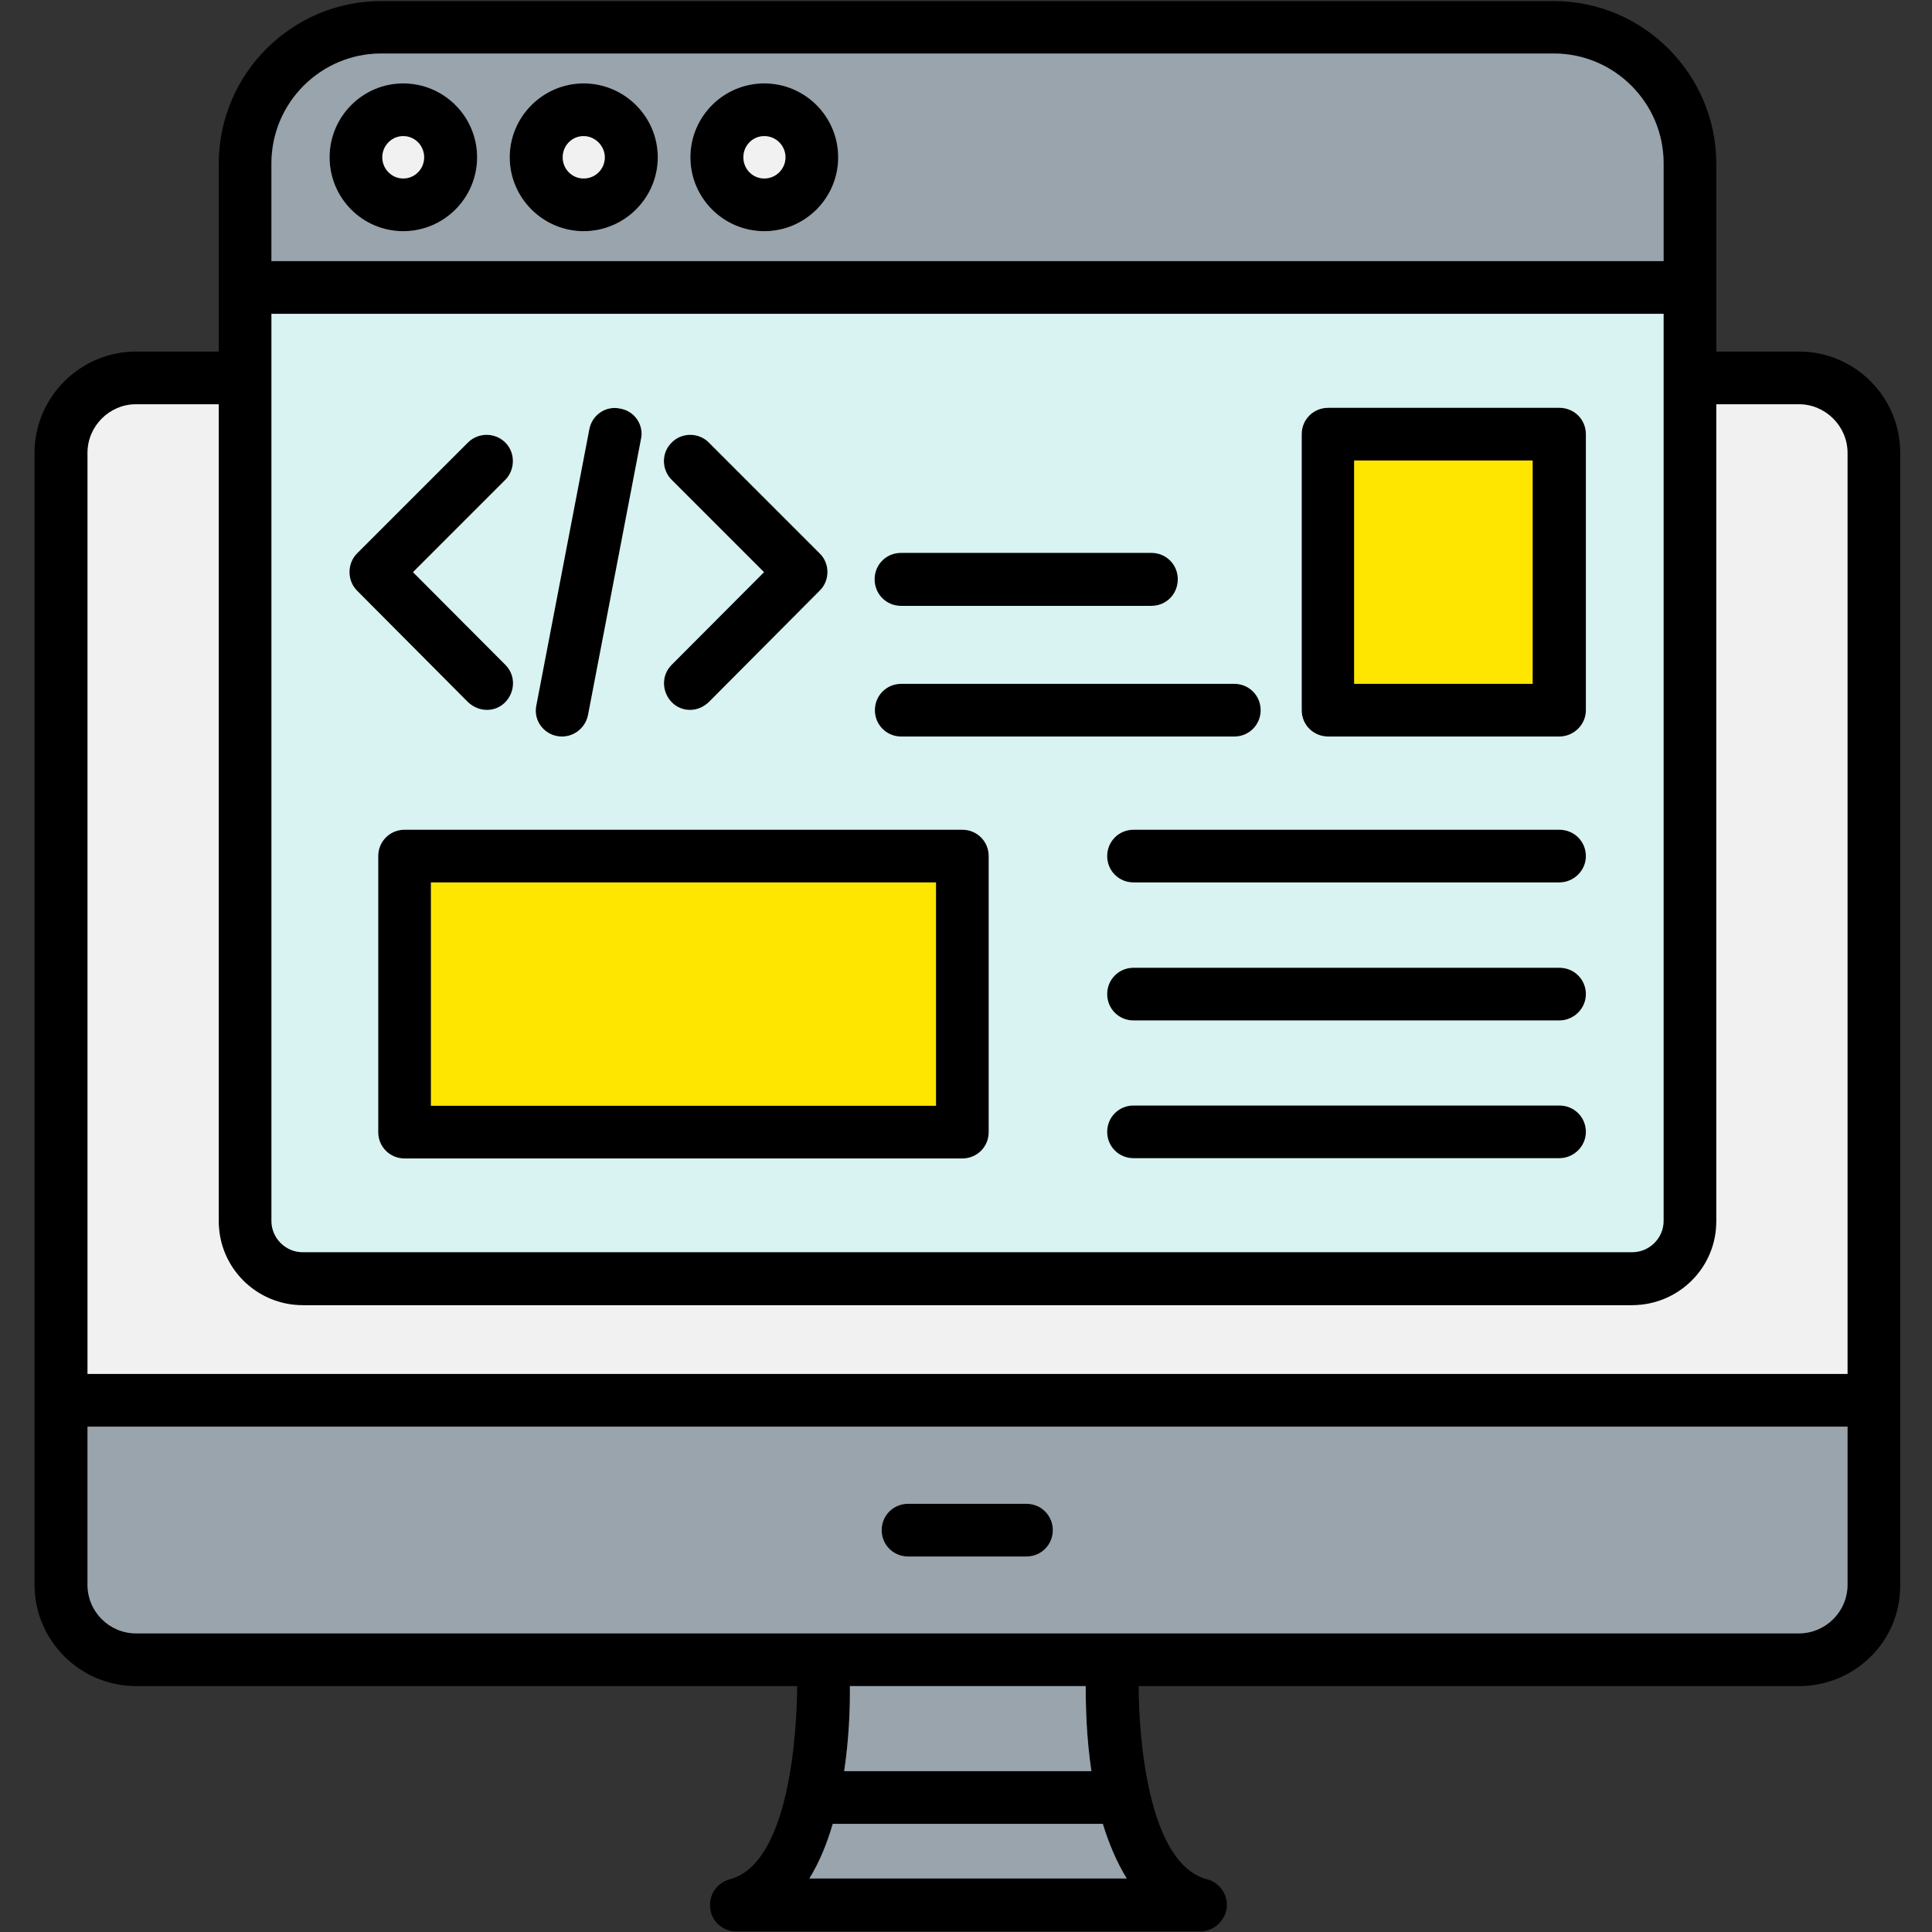
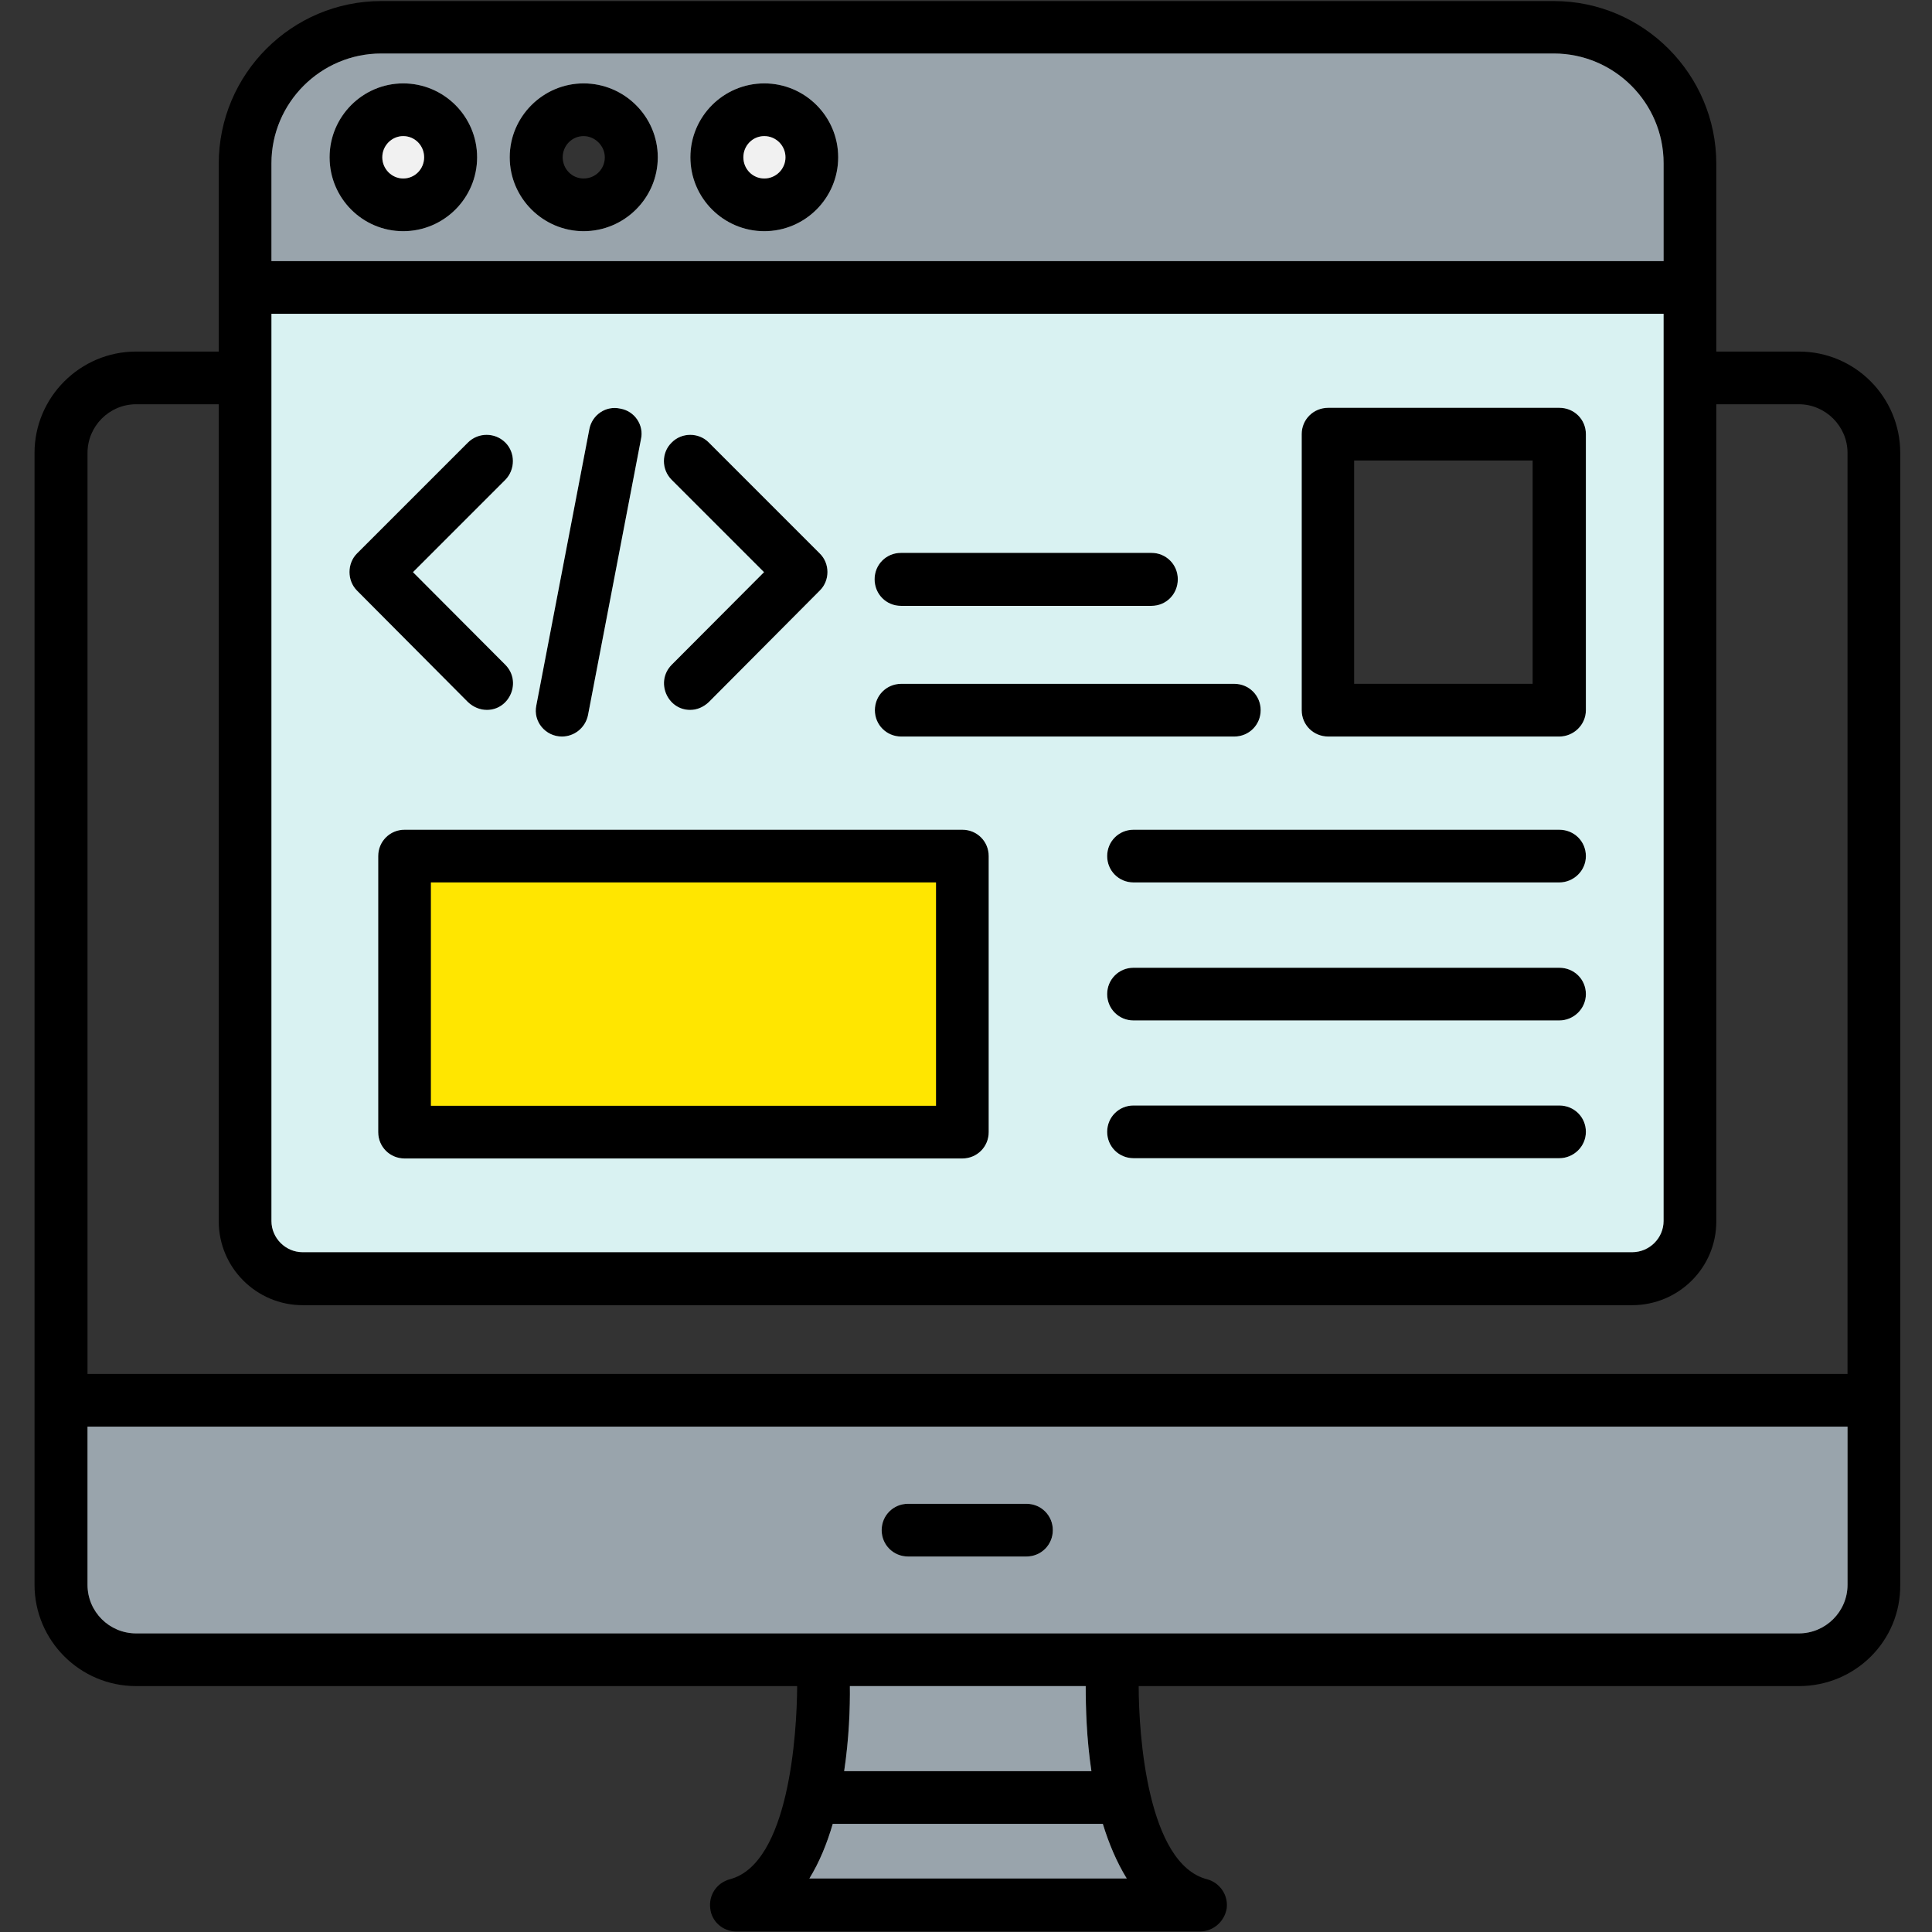
<svg xmlns="http://www.w3.org/2000/svg" id="Layer_1" x="0px" y="0px" viewBox="0 0 512 512" style="enable-background:new 0 0 512 512;" xml:space="preserve">
  <rect x="0" y="0" width="512" height="512" fill="#333333" stroke="none" />
  <g id="Layer_x0020_1">
    <path style="fill-rule:evenodd;clip-rule:evenodd;" d="M476.726,446.834H301.763c0,12.816,2.304,47.161,18.144,51.193  c3.384,0.936,5.616,4.176,5.184,7.704c-0.576,3.528-3.6,6.12-7.056,6.12H195.057c-3.456,0-6.48-2.592-6.84-6.12  c-0.432-3.528,1.728-6.768,5.184-7.704c15.696-4.104,17.784-38.521,17.856-51.193H36.079c-14.904,0-26.928-12.096-26.928-26.856  V120.021c0-14.76,12.096-26.856,26.928-26.856h21.888V43.412c0-23.832,19.368-43.129,43.057-43.129h310.757  c23.76,0,43.057,19.44,43.057,43.129c0,16.56,0,33.193,0,49.753h21.888c14.904,0,26.856,12.096,26.856,26.856  c0,100.01,0,200.019,0,299.957C503.726,434.882,491.63,446.834,476.726,446.834z M413.221,233.855H300.395  c-3.888,0-6.984-3.096-6.984-6.984c0-3.888,3.096-6.984,6.984-6.984h112.826c3.96,0,7.056,3.096,7.056,6.984  C420.277,230.759,417.037,233.855,413.221,233.855z M413.221,270.432H300.395c-3.888,0-6.984-3.096-6.984-6.984  s3.096-6.984,6.984-6.984h112.826c3.96,0,7.056,3.096,7.056,6.984S417.037,270.432,413.221,270.432z M413.221,306.936H300.395  c-3.888,0-6.984-3.096-6.984-6.984s3.096-6.984,6.984-6.984h112.826c3.96,0,7.056,3.096,7.056,6.984  S417.037,306.936,413.221,306.936z M255.034,307.008H107.216c-3.888,0-6.984-3.096-6.984-6.984v-73.153  c0-3.888,3.096-6.984,6.984-6.984h147.818c3.888,0,6.984,3.096,6.984,6.984v73.153  C262.018,303.912,258.922,307.008,255.034,307.008z M114.2,293.04h133.85v-59.185H114.2V293.04z M413.221,195.19H352.02  c-3.96,0-7.056-3.096-7.056-6.984v-73.153c0-3.888,3.096-6.984,7.056-6.984h61.201c3.96,0,7.056,3.096,7.056,6.984v73.153  C420.277,192.094,417.037,195.19,413.221,195.19z M358.86,181.222h47.305v-59.185H358.86V181.222z M327.107,195.19h-88.273  c-3.888,0-6.984-3.096-6.984-6.984s3.096-6.984,6.984-6.984h88.273c3.888,0,6.984,3.096,6.984,6.984S330.995,195.19,327.107,195.19  z M305.147,160.558h-66.385c-3.888,0-6.984-3.096-6.984-7.056c0-3.888,3.096-6.984,6.984-6.984h66.385  c3.888,0,6.984,3.096,6.984,6.984C312.131,157.462,309.035,160.558,305.147,160.558z M148.905,195.19  c-4.32,0-7.704-3.96-6.768-8.28l14.04-73.153c0.72-3.816,4.392-6.336,8.208-5.472c3.816,0.648,6.336,4.392,5.472,8.136  l-14.04,73.153C155.097,192.886,152.217,195.19,148.905,195.19z M129.032,188.134c-1.8,0-3.6-0.72-5.04-2.088l-29.376-29.52  c-2.664-2.664-2.664-7.2,0-9.864l29.376-29.376c2.736-2.736,7.2-2.736,9.936,0c2.664,2.664,2.664,7.128,0,9.864l-24.48,24.48  l24.48,24.552C138.32,180.646,135.08,188.134,129.032,188.134z M182.889,188.134c-6.048,0-9.288-7.488-4.896-11.952l24.48-24.552  l-24.48-24.48c-2.736-2.736-2.736-7.2,0-9.864c2.664-2.736,7.2-2.736,9.864,0l29.376,29.376c2.736,2.664,2.736,7.2,0,9.864  l-29.376,29.52C186.417,187.414,184.689,188.134,182.889,188.134z M202.545,61.268c-10.8,0-19.584-8.784-19.584-19.584  S191.745,22.1,202.545,22.1s19.584,8.784,19.584,19.584S213.346,61.268,202.545,61.268z M202.545,36.068  c-3.096,0-5.544,2.52-5.544,5.616s2.448,5.616,5.544,5.616c3.096,0,5.616-2.52,5.616-5.616S205.641,36.068,202.545,36.068z   M154.665,61.268c-10.728,0-19.584-8.784-19.584-19.584S143.936,22.1,154.665,22.1c10.8,0,19.656,8.784,19.656,19.584  S165.465,61.268,154.665,61.268z M154.665,36.068c-3.096,0-5.544,2.52-5.544,5.616s2.448,5.616,5.544,5.616  c3.168,0,5.616-2.52,5.616-5.616C160.281,38.66,157.689,36.068,154.665,36.068z M106.856,61.268  c-10.8,0-19.512-8.784-19.512-19.584S96.128,22.1,106.856,22.1c10.8,0,19.584,8.784,19.584,19.584S117.656,61.268,106.856,61.268z   M106.856,36.068c-3.024,0-5.544,2.52-5.544,5.616s2.52,5.616,5.544,5.616c3.096,0,5.544-2.52,5.544-5.616  S109.952,36.068,106.856,36.068z M440.869,83.157H71.935v240.412c0,4.536,3.744,8.28,8.28,8.28h352.301  c4.608,0,8.352-3.744,8.352-8.28V83.157z M71.935,69.189h368.934v-25.92c0-16.056-13.104-29.088-29.088-29.088H101.024  c-16.056,0-29.088,13.104-29.088,29.088V69.189z M36.079,107.133c-7.128,0-12.888,5.832-12.888,12.888v244.084h466.423V120.021  c0-7.056-5.832-12.888-12.888-12.888h-21.888v216.435c0.072,12.384-10.008,22.32-22.32,22.32H80.215  c-12.24,0-22.248-9.936-22.248-22.248V107.133H36.079z M272.026,412.49h-31.393c-3.888,0-6.984-3.096-6.984-6.984  s3.096-6.984,6.984-6.984h31.393c3.888,0,6.984,3.096,6.984,6.984S275.914,412.49,272.026,412.49z M23.191,378.073v41.905  c0,7.128,5.76,12.888,12.888,12.888c146.882,0,293.765,0,440.647,0c7.056,0,12.888-5.76,12.888-12.888v-41.905H23.191z   M292.259,483.339H220.69c-1.512,5.184-3.528,10.152-6.192,14.472h84.097C295.931,493.491,293.843,488.523,292.259,483.339z   M223.714,469.371h65.521c-1.296-8.64-1.512-16.776-1.512-22.536h-62.497C225.298,452.594,225.01,460.731,223.714,469.371z" />
    <path style="fill-rule:evenodd;clip-rule:evenodd;fill:#D9F2F2;" d="M300.395,233.855c-3.888,0-6.984-3.096-6.984-6.984  c0-3.888,3.096-6.984,6.984-6.984h112.826c3.96,0,7.056,3.096,7.056,6.984c0,3.888-3.24,6.984-7.056,6.984H300.395z   M300.395,256.463h112.826c3.96,0,7.056,3.096,7.056,6.984s-3.24,6.984-7.056,6.984H300.395c-3.888,0-6.984-3.096-6.984-6.984  S296.507,256.463,300.395,256.463z M300.395,292.968h112.826c3.96,0,7.056,3.096,7.056,6.984s-3.24,6.984-7.056,6.984H300.395  c-3.888,0-6.984-3.096-6.984-6.984S296.507,292.968,300.395,292.968z M80.215,331.849h352.301c4.608,0,8.352-3.744,8.352-8.28  V83.157H71.935v240.412C71.935,328.105,75.679,331.849,80.215,331.849z M262.018,226.871v73.153c0,3.888-3.096,6.984-6.984,6.984  H107.216c-3.888,0-6.984-3.096-6.984-6.984v-73.153c0-3.888,3.096-6.984,6.984-6.984h147.818  C258.922,219.887,262.018,222.983,262.018,226.871z M413.221,195.19H352.02c-3.96,0-7.056-3.096-7.056-6.984v-73.153  c0-3.888,3.096-6.984,7.056-6.984h61.201c3.96,0,7.056,3.096,7.056,6.984v73.153C420.277,192.094,417.037,195.19,413.221,195.19z   M327.107,195.19h-88.273c-3.888,0-6.984-3.096-6.984-6.984s3.096-6.984,6.984-6.984h88.273c3.888,0,6.984,3.096,6.984,6.984  S330.995,195.19,327.107,195.19z M305.147,160.558h-66.385c-3.888,0-6.984-3.096-6.984-7.056c0-3.888,3.096-6.984,6.984-6.984  h66.385c3.888,0,6.984,3.096,6.984,6.984C312.131,157.462,309.035,160.558,305.147,160.558z M155.817,189.574  c-0.72,3.312-3.6,5.616-6.912,5.616c-4.32,0-7.704-3.96-6.768-8.28l14.04-73.153c0.72-3.816,4.392-6.336,8.208-5.472  c3.816,0.648,6.336,4.392,5.472,8.136L155.817,189.574z M129.032,188.134c-1.8,0-3.6-0.72-5.04-2.088l-29.376-29.52  c-2.664-2.664-2.664-7.2,0-9.864l29.376-29.376c2.736-2.736,7.2-2.736,9.936,0c2.664,2.664,2.664,7.128,0,9.864l-24.48,24.48  l24.48,24.552C138.32,180.646,135.08,188.134,129.032,188.134z M187.857,186.046c-1.44,1.368-3.168,2.088-4.968,2.088  c-6.048,0-9.288-7.488-4.896-11.952l24.48-24.552l-24.48-24.48c-2.736-2.736-2.736-7.2,0-9.864c2.664-2.736,7.2-2.736,9.864,0  l29.376,29.376c2.736,2.664,2.736,7.2,0,9.864L187.857,186.046z" />
    <polygon style="fill-rule:evenodd;clip-rule:evenodd;fill:#FFE600;" points="248.05,293.04 248.05,233.855 114.2,233.855   114.2,293.04  " />
-     <polygon style="fill-rule:evenodd;clip-rule:evenodd;fill:#FFE600;" points="358.86,122.037 358.86,181.222 406.165,181.222   406.165,122.037  " />
    <path style="fill-rule:evenodd;clip-rule:evenodd;fill:#99A4AC;" d="M71.935,69.189h368.934v-25.92  c0-16.056-13.104-29.088-29.088-29.088H101.024c-16.056,0-29.088,13.104-29.088,29.088V69.189z M222.13,41.684  c0,10.8-8.784,19.584-19.584,19.584s-19.584-8.784-19.584-19.584S191.745,22.1,202.545,22.1S222.13,30.884,222.13,41.684z   M174.321,41.684c0,10.8-8.856,19.584-19.656,19.584c-10.728,0-19.584-8.784-19.584-19.584S143.936,22.1,154.665,22.1  C165.465,22.1,174.321,30.884,174.321,41.684z M106.856,22.1c10.8,0,19.584,8.784,19.584,19.584s-8.784,19.584-19.584,19.584  s-19.512-8.784-19.512-19.584S96.128,22.1,106.856,22.1z" />
    <path style="fill-rule:evenodd;clip-rule:evenodd;fill:#F1F1F1;" d="M106.856,47.3c3.096,0,5.544-2.52,5.544-5.616  s-2.448-5.616-5.544-5.616c-3.024,0-5.544,2.52-5.544,5.616S103.832,47.3,106.856,47.3z" />
-     <path style="fill-rule:evenodd;clip-rule:evenodd;fill:#F1F1F1;" d="M149.121,41.684c0,3.096,2.448,5.616,5.544,5.616  c3.168,0,5.616-2.52,5.616-5.616c0-3.024-2.592-5.616-5.616-5.616C151.569,36.068,149.121,38.588,149.121,41.684z" />
    <path style="fill-rule:evenodd;clip-rule:evenodd;fill:#F1F1F1;" d="M197.001,41.684c0,3.096,2.448,5.616,5.544,5.616  c3.096,0,5.616-2.52,5.616-5.616s-2.52-5.616-5.616-5.616C199.449,36.068,197.001,38.588,197.001,41.684z" />
-     <path style="fill-rule:evenodd;clip-rule:evenodd;fill:#F1F1F1;" d="M432.517,345.889H80.215c-12.24,0-22.248-9.936-22.248-22.248  V107.133H36.079c-7.128,0-12.888,5.832-12.888,12.888v244.084h466.423V120.021c0-7.056-5.832-12.888-12.888-12.888h-21.888v216.435  C454.909,335.953,444.829,345.889,432.517,345.889z" />
    <path style="fill-rule:evenodd;clip-rule:evenodd;fill:#99A4AC;" d="M489.614,378.073H23.191v41.905  c0,7.128,5.76,12.888,12.888,12.888h440.647c7.056,0,12.888-5.76,12.888-12.888V378.073z M233.65,405.506  c0-3.888,3.096-6.984,6.984-6.984h31.393c3.888,0,6.984,3.096,6.984,6.984s-3.096,6.984-6.984,6.984h-31.393  C236.746,412.49,233.65,409.394,233.65,405.506z" />
    <path style="fill-rule:evenodd;clip-rule:evenodd;fill:#99A4AC;" d="M287.723,446.834h-62.497  c0.072,5.76-0.216,13.896-1.512,22.536h65.521C287.939,460.731,287.723,452.594,287.723,446.834z" />
    <path style="fill-rule:evenodd;clip-rule:evenodd;fill:#99A4AC;" d="M292.259,483.339H220.69  c-1.512,5.184-3.528,10.152-6.192,14.472h84.097C295.931,493.491,293.843,488.523,292.259,483.339z" />
  </g>
  <g />
  <g />
  <g />
  <g />
  <g />
  <g />
  <g />
  <g />
  <g />
  <g />
  <g />
  <g />
  <g />
  <g />
  <g />
</svg>